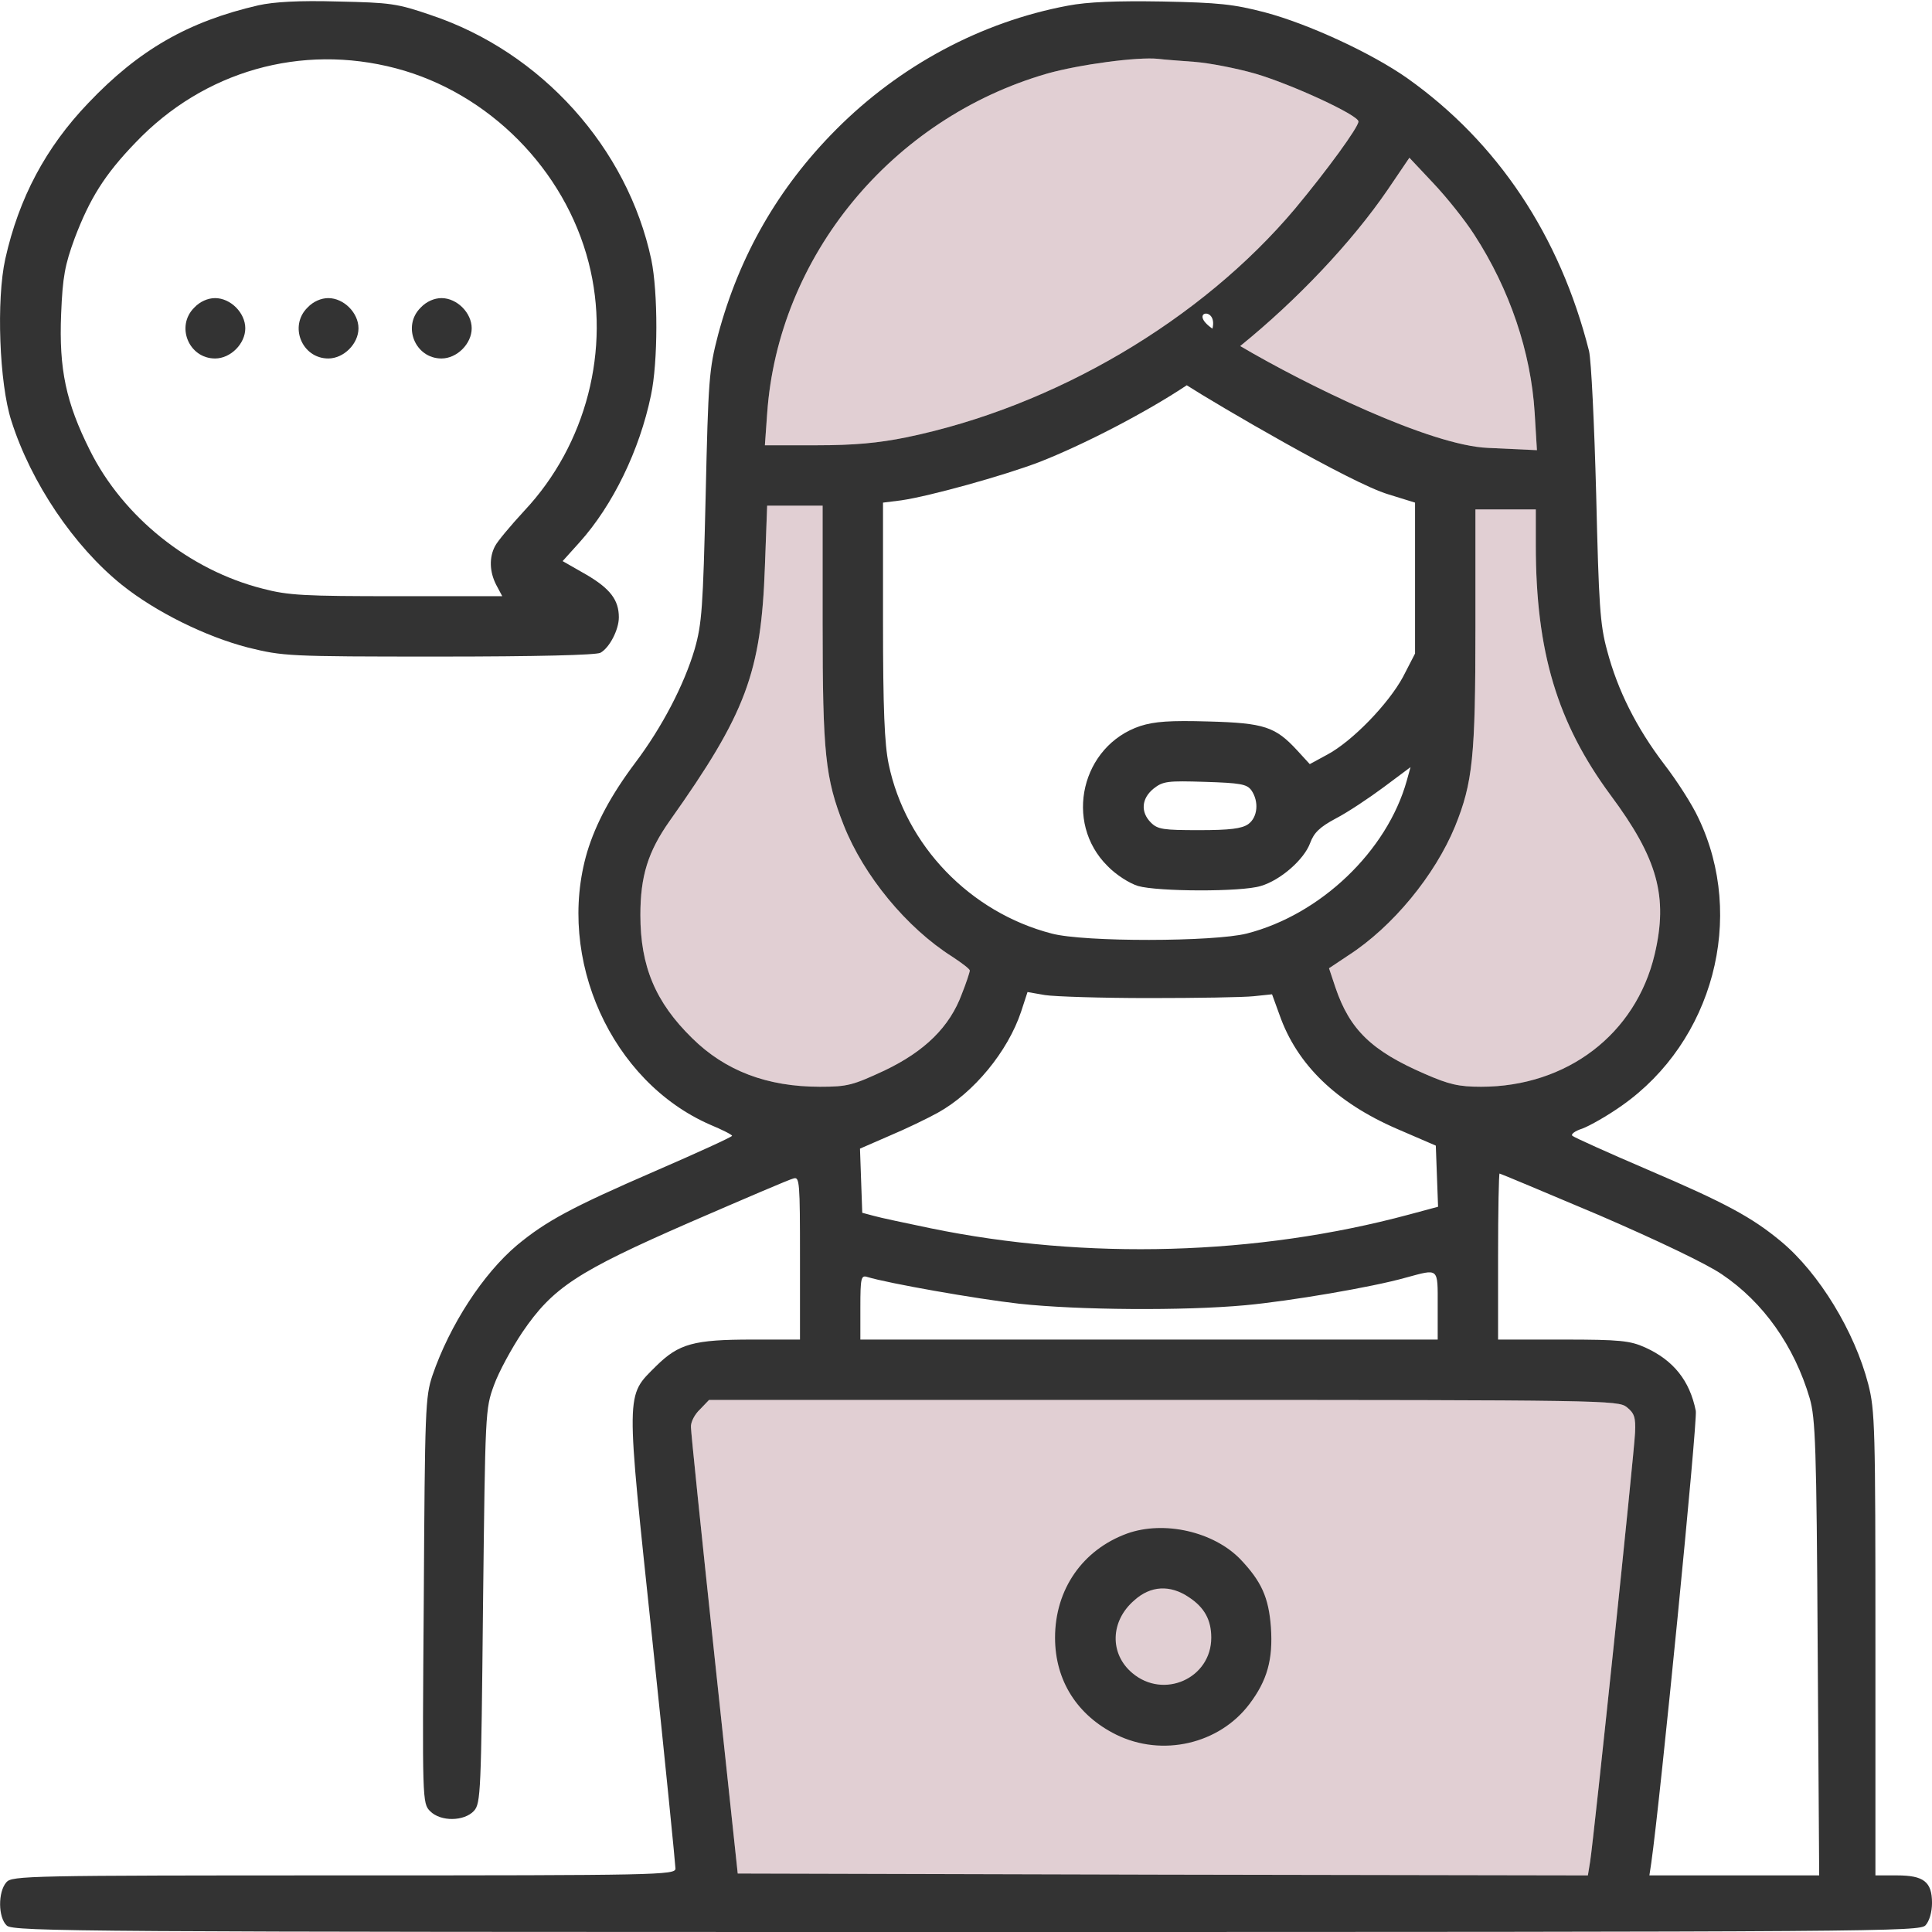
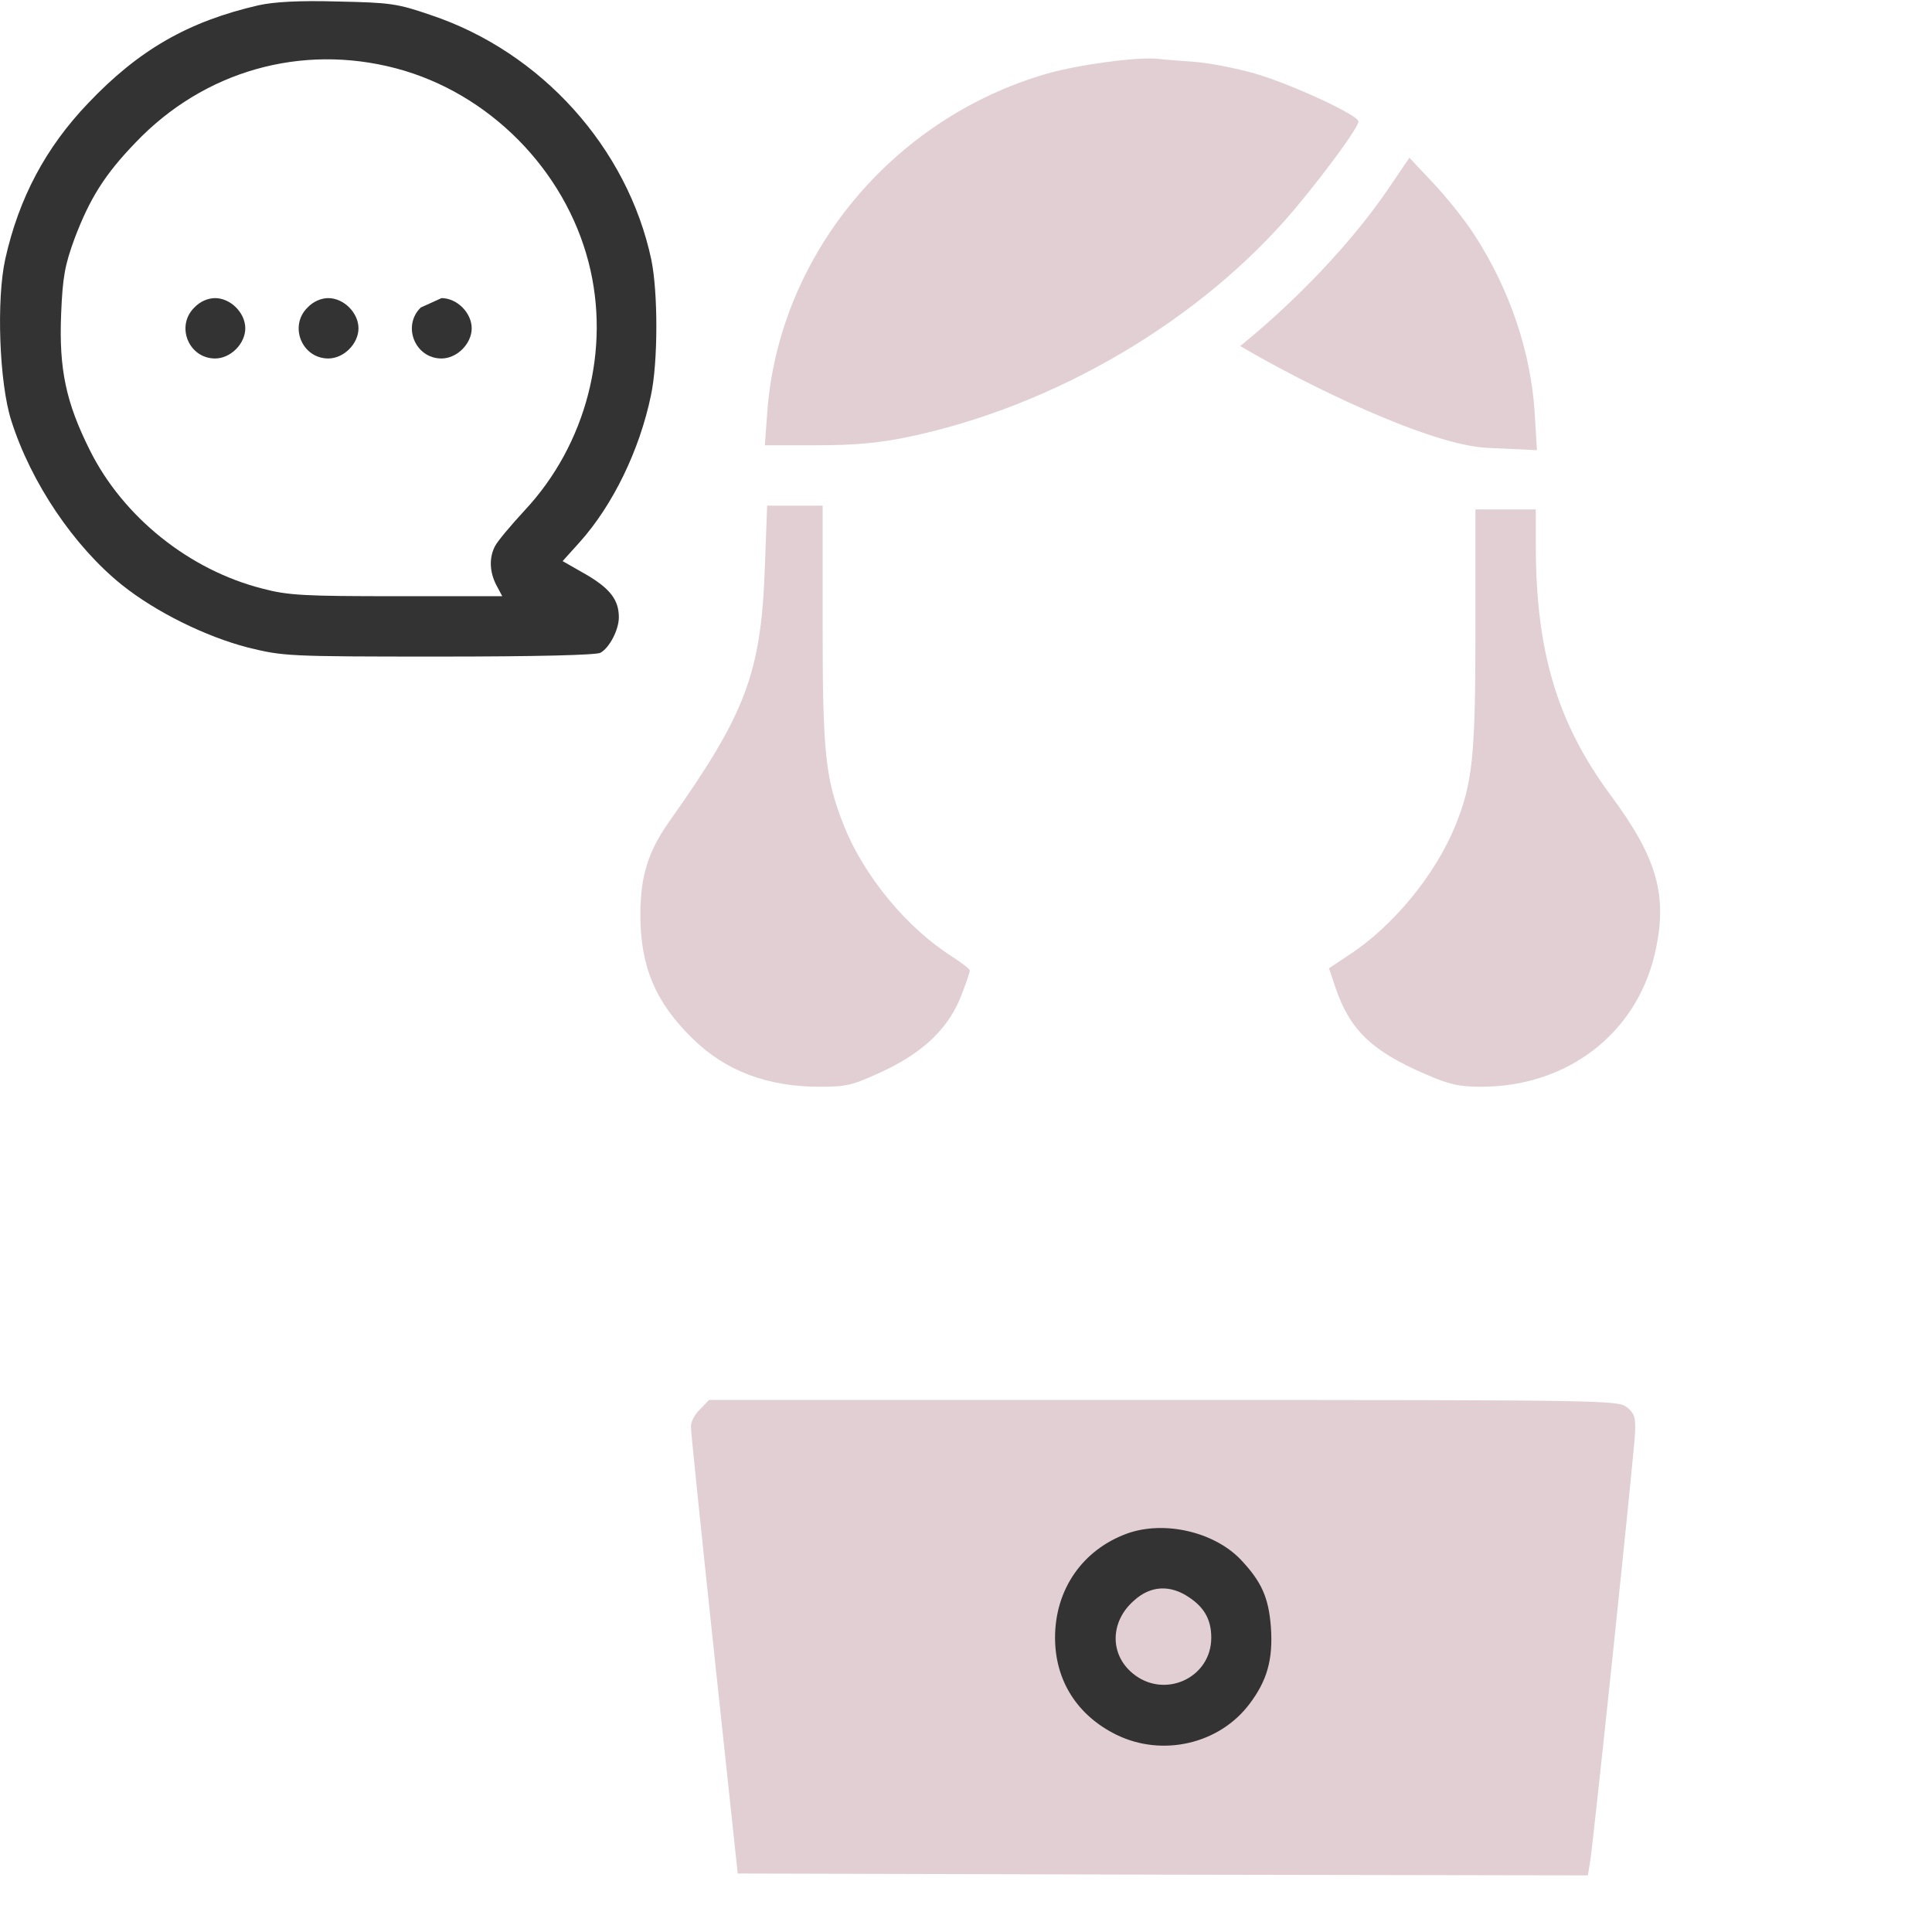
<svg xmlns="http://www.w3.org/2000/svg" width="140" height="140" viewBox="0 0 140 140" fill="none">
  <g clip-path="url(#clip0_291_2685)">
    <path d="M18.731 0.383C13.618 1.559 10.036 3.637 6.399 7.465C3.309 10.691 1.368 14.355 0.384 18.758C-0.273 21.711 -0.054 27.781 0.821 30.488C2.243 34.973 5.36 39.594 8.833 42.383C11.294 44.352 14.903 46.129 17.966 46.922C20.536 47.551 20.809 47.578 31.774 47.578C38.938 47.578 43.149 47.469 43.505 47.305C44.161 46.949 44.844 45.637 44.844 44.734C44.844 43.477 44.216 42.656 42.493 41.645L40.77 40.66L42.001 39.293C44.407 36.613 46.348 32.621 47.169 28.656C47.688 26.25 47.688 21.191 47.196 18.812C45.473 10.719 39.239 3.773 31.227 1.094C28.766 0.246 28.274 0.191 24.473 0.109C21.657 0.027 19.852 0.137 18.731 0.383ZM28.684 4.949C35.438 6.727 40.934 12.305 42.657 19.031C44.27 25.293 42.493 32.211 38.008 36.996C36.997 38.09 36.04 39.238 35.876 39.566C35.438 40.387 35.466 41.426 35.958 42.383L36.395 43.203H28.766C22.067 43.203 20.891 43.148 19.032 42.656C13.727 41.316 8.915 37.461 6.509 32.621C4.786 29.176 4.266 26.77 4.43 22.75C4.54 20.043 4.704 19.195 5.415 17.254C6.509 14.383 7.575 12.66 9.817 10.336C14.766 5.141 21.821 3.145 28.684 4.949Z" fill="#333333" />
    <path d="M14.083 22.285C12.716 23.625 13.673 25.977 15.587 25.977C16.708 25.977 17.774 24.91 17.774 23.789C17.774 22.668 16.708 21.602 15.587 21.602C15.067 21.602 14.493 21.848 14.083 22.285Z" fill="#333333" />
    <path d="M22.286 22.285C20.919 23.625 21.876 25.977 23.79 25.977C24.911 25.977 25.977 24.91 25.977 23.789C25.977 22.668 24.911 21.602 23.79 21.602C23.27 21.602 22.696 21.848 22.286 22.285Z" fill="#333333" />
-     <path d="M30.489 22.285C29.122 23.625 30.079 25.977 31.993 25.977C33.114 25.977 34.181 24.91 34.181 23.789C34.181 22.668 33.114 21.602 31.993 21.602C31.474 21.602 30.899 21.848 30.489 22.285Z" fill="#333333" />
-     <path d="M77.384 0.41C71.095 1.586 65.189 4.758 60.568 9.406C56.384 13.617 53.568 18.539 52.036 24.254C51.38 26.77 51.325 27.48 51.134 35.957C50.943 44.051 50.861 45.199 50.341 47.031C49.575 49.629 47.962 52.719 46.021 55.289C44.298 57.586 43.177 59.664 42.548 61.742C40.279 69.453 44.298 78.394 51.489 81.512C52.337 81.867 53.048 82.223 53.048 82.305C53.048 82.387 50.532 83.535 47.443 84.875C41.454 87.473 39.568 88.484 37.462 90.234C35.001 92.312 32.595 96.004 31.337 99.668C30.818 101.227 30.79 102.047 30.708 115.992C30.599 130.484 30.599 130.676 31.173 131.25C31.939 132.016 33.634 131.988 34.345 131.223C34.837 130.676 34.864 129.91 35.001 116.375C35.165 102.238 35.165 102.102 35.794 100.379C36.15 99.394 37.079 97.699 37.845 96.551C40.06 93.297 41.81 92.148 50.013 88.566C53.868 86.898 57.232 85.449 57.505 85.394C57.943 85.258 57.97 85.668 57.97 91.164V97.07H54.525C50.259 97.07 49.193 97.371 47.552 98.984C45.31 101.227 45.337 100.516 47.279 118.918C48.208 127.723 48.947 135.16 48.947 135.406C48.947 135.871 47.607 135.898 24.939 135.898C1.997 135.898 0.876 135.926 0.466 136.391C-0.163 137.102 -0.136 138.961 0.493 139.535C0.958 139.973 6.181 140 70.056 140C136.583 140 139.126 139.973 139.536 139.508C139.81 139.207 140.001 138.551 140.001 137.895C140.001 136.363 139.4 135.898 137.458 135.898H135.9V119.137C135.9 103.441 135.872 102.211 135.38 100.297C134.396 96.496 131.825 92.258 129.064 89.961C126.958 88.211 125.044 87.172 119.411 84.766C116.54 83.535 114.052 82.414 113.943 82.305C113.806 82.195 114.134 81.949 114.654 81.785C115.173 81.594 116.486 80.856 117.525 80.117C124.142 75.469 126.521 66.473 123.075 59.281C122.638 58.324 121.517 56.574 120.587 55.371C118.591 52.746 117.224 50.039 116.458 47.141C115.939 45.254 115.857 43.832 115.665 35.82C115.529 30.734 115.31 26.113 115.146 25.43C113.04 17.09 108.529 10.309 101.966 5.66C99.396 3.855 94.857 1.75 91.685 0.902C89.388 0.301 88.322 0.191 84.22 0.109C80.884 0.055 78.806 0.137 77.384 0.41ZM86.572 4.484C87.638 4.566 89.607 4.949 90.947 5.332C93.572 6.098 98.439 8.34 98.439 8.805C98.439 9.215 96.169 12.332 93.845 15.121C87.036 23.215 76.4 29.477 65.681 31.691C63.657 32.102 61.907 32.266 59.173 32.266H55.427L55.591 29.969C56.384 18.566 64.615 8.586 75.88 5.332C78.204 4.676 82.443 4.102 83.947 4.266C84.329 4.32 85.505 4.402 86.572 4.484ZM106.833 17.008C109.404 20.973 110.935 25.512 111.208 29.914L111.372 32.621L107.845 32.457C103.634 32.293 94.641 27.887 89.87 25.076C89.064 24.601 88.378 24.172 87.857 23.816C86.052 22.559 88.267 22.176 87.857 23.816C87.556 25.02 84.138 26.688 85.997 27.918C88.075 29.258 97.919 35.027 100.599 35.82L102.54 36.422V41.891V47.359L101.665 49.055C100.599 51.023 97.974 53.73 96.169 54.688L94.911 55.371L94.009 54.387C92.423 52.664 91.63 52.391 87.583 52.281C84.767 52.199 83.673 52.281 82.634 52.609C78.368 54.031 77.056 59.582 80.255 62.754C80.857 63.383 81.841 64.012 82.47 64.203C83.892 64.613 89.962 64.641 91.357 64.203C92.778 63.793 94.501 62.289 94.939 61.086C95.212 60.348 95.622 59.938 96.798 59.309C97.646 58.871 99.204 57.832 100.271 57.039L102.212 55.59L101.939 56.574C100.517 61.66 95.704 66.281 90.345 67.648C87.966 68.25 78.56 68.277 76.208 67.648C70.302 66.117 65.626 61.277 64.396 55.371C64.095 53.922 63.986 51.379 63.986 44.953V36.422L65.298 36.258C67.376 35.957 72.681 34.48 75.278 33.496C78.505 32.238 83.044 29.887 85.997 27.918C87.279 27.079 88.582 26.119 89.87 25.076C93.996 21.735 97.967 17.54 100.572 13.727L102.13 11.43L103.853 13.262C104.81 14.273 106.15 15.941 106.833 17.008ZM59.611 45.227C59.611 54.578 59.802 56.41 61.142 59.801C62.591 63.465 65.708 67.238 68.99 69.316C69.7 69.781 70.275 70.219 70.275 70.328C70.275 70.438 70.028 71.203 69.7 72.023C68.825 74.402 67.021 76.18 64.095 77.574C61.798 78.641 61.415 78.75 59.419 78.75C55.591 78.75 52.556 77.602 50.15 75.223C47.497 72.625 46.404 70.027 46.404 66.309C46.404 63.492 46.95 61.715 48.536 59.473C54.06 51.68 55.154 48.754 55.427 41.07L55.591 36.641H57.587H59.611V45.227ZM111.29 39.512C111.29 47.223 112.849 52.391 116.704 57.613C120.122 62.207 120.888 64.969 119.904 69.152C118.536 74.949 113.532 78.75 107.325 78.75C105.712 78.75 105.001 78.586 103.251 77.82C99.396 76.152 97.81 74.621 96.771 71.559L96.306 70.164L97.7 69.234C100.927 67.156 103.989 63.41 105.439 59.883C106.724 56.711 106.915 54.824 106.915 45.5V36.914H109.103H111.29V39.512ZM90.673 57.258C91.247 58.078 91.138 59.227 90.454 59.719C89.99 60.047 89.115 60.156 86.9 60.156C84.302 60.156 83.892 60.102 83.4 59.609C82.634 58.844 82.716 57.859 83.591 57.148C84.275 56.602 84.63 56.574 87.31 56.656C89.88 56.738 90.345 56.82 90.673 57.258ZM83.263 72.324C86.736 72.324 90.153 72.269 90.865 72.188L92.177 72.051L92.724 73.555C93.982 77.137 96.825 79.898 101.255 81.812L104.044 83.016L104.126 85.231L104.208 87.445L102.075 88.019C91.083 90.973 78.724 91.328 67.431 89.004C65.599 88.621 63.767 88.238 63.302 88.102L62.482 87.883L62.4 85.559L62.318 83.234L64.45 82.305C65.626 81.812 67.212 81.047 67.95 80.637C70.575 79.188 73.036 76.18 73.993 73.309L74.458 71.887L75.716 72.106C76.4 72.215 79.818 72.324 83.263 72.324ZM115.857 88.047C120.095 89.879 123.65 91.574 124.771 92.34C127.779 94.363 130.021 97.535 131.142 101.336C131.552 102.785 131.634 104.754 131.716 119.41L131.825 135.898H125.673H119.521L119.657 134.996C120.314 130.402 123.021 102.949 122.884 102.238C122.447 100.051 121.271 98.574 119.22 97.644C118.126 97.152 117.415 97.07 113.286 97.07H108.556V91.055C108.556 87.746 108.611 85.039 108.665 85.039C108.72 85.039 111.974 86.406 115.857 88.047ZM104.181 94.609V97.07H83.263H62.345V94.719C62.345 92.613 62.4 92.394 62.837 92.531C64.368 92.996 70.712 94.117 73.857 94.473C78.15 94.938 85.778 94.992 90.236 94.582C93.49 94.281 99.45 93.269 101.857 92.586C104.29 91.93 104.181 91.82 104.181 94.609ZM117.88 101.965C118.427 102.402 118.536 102.703 118.482 103.824C118.427 105.246 115.501 133.164 115.228 134.887L115.064 135.898L84.275 135.844L53.458 135.762L51.763 119.902C50.833 111.18 50.068 103.77 50.068 103.414C50.04 103.059 50.341 102.484 50.724 102.129L51.38 101.445H84.302C116.349 101.445 117.251 101.473 117.88 101.965Z" fill="#333333" />
+     <path d="M30.489 22.285C29.122 23.625 30.079 25.977 31.993 25.977C33.114 25.977 34.181 24.91 34.181 23.789C34.181 22.668 33.114 21.602 31.993 21.602Z" fill="#333333" />
    <path d="M59.611 45.227C59.611 54.578 59.802 56.41 61.142 59.801C62.591 63.465 65.708 67.238 68.99 69.316C69.7 69.781 70.275 70.219 70.275 70.328C70.275 70.438 70.028 71.203 69.7 72.023C68.825 74.402 67.021 76.18 64.095 77.574C61.798 78.641 61.415 78.75 59.419 78.75C55.591 78.75 52.556 77.602 50.15 75.223C47.497 72.625 46.404 70.027 46.404 66.309C46.404 63.492 46.95 61.715 48.536 59.473C54.06 51.68 55.154 48.754 55.427 41.07L55.591 36.641H57.587H59.611V45.227Z" fill="#6A1323" fill-opacity="0.2" />
    <path d="M111.29 39.512C111.29 47.223 112.849 52.391 116.704 57.613C120.122 62.207 120.888 64.969 119.904 69.152C118.536 74.949 113.532 78.75 107.325 78.75C105.712 78.75 105.001 78.586 103.251 77.82C99.396 76.152 97.81 74.621 96.771 71.559L96.306 70.164L97.7 69.234C100.927 67.156 103.989 63.41 105.439 59.883C106.724 56.711 106.915 54.824 106.915 45.5V36.914H109.103H111.29V39.512Z" fill="#6A1323" fill-opacity="0.2" />
    <path d="M86.572 4.484C87.638 4.566 89.607 4.949 90.947 5.332C93.572 6.098 98.439 8.34 98.439 8.805C98.439 9.215 96.169 12.332 93.845 15.121C87.036 23.215 76.4 29.477 65.681 31.691C63.657 32.102 61.907 32.266 59.173 32.266H55.427L55.591 29.969C56.384 18.566 64.615 8.586 75.88 5.332C78.204 4.676 82.443 4.102 83.947 4.266C84.329 4.32 85.505 4.402 86.572 4.484Z" fill="#6A1323" fill-opacity="0.2" />
    <path d="M117.88 101.965C118.427 102.402 118.536 102.703 118.482 103.824C118.427 105.246 115.501 133.164 115.228 134.887L115.064 135.898L84.275 135.844L53.458 135.762L51.763 119.902C50.833 111.18 50.068 103.77 50.068 103.414C50.04 103.059 50.341 102.484 50.724 102.129L51.38 101.445H84.302C116.349 101.445 117.251 101.473 117.88 101.965Z" fill="#6A1323" fill-opacity="0.2" />
    <path d="M106.833 17.008C109.404 20.973 110.935 25.512 111.208 29.914L111.372 32.621L107.845 32.457C103.634 32.293 94.641 27.887 89.87 25.076C93.996 21.735 97.967 17.54 100.572 13.727L102.13 11.43L103.853 13.262C104.81 14.273 106.15 15.941 106.833 17.008Z" fill="#6A1323" fill-opacity="0.2" />
    <path d="M81.676 111.125C78.449 112.301 76.453 115.172 76.453 118.672C76.453 121.789 78.066 124.305 80.883 125.699C84.219 127.34 88.348 126.383 90.535 123.485C91.82 121.789 92.258 120.258 92.094 117.906C91.93 115.746 91.41 114.598 89.879 112.985C87.938 110.988 84.356 110.168 81.676 111.125ZM86.16 115.746C87.281 116.485 87.773 117.387 87.773 118.672C87.773 121.625 84.328 123.156 82.059 121.242C80.391 119.848 80.445 117.469 82.195 115.965C83.371 114.899 84.793 114.817 86.16 115.746Z" fill="#333333" />
  </g>
  <defs>
    <clipPath id="clip0_291_2685">
      <rect width="140" height="140" fill="white" />
    </clipPath>
  </defs>
</svg>